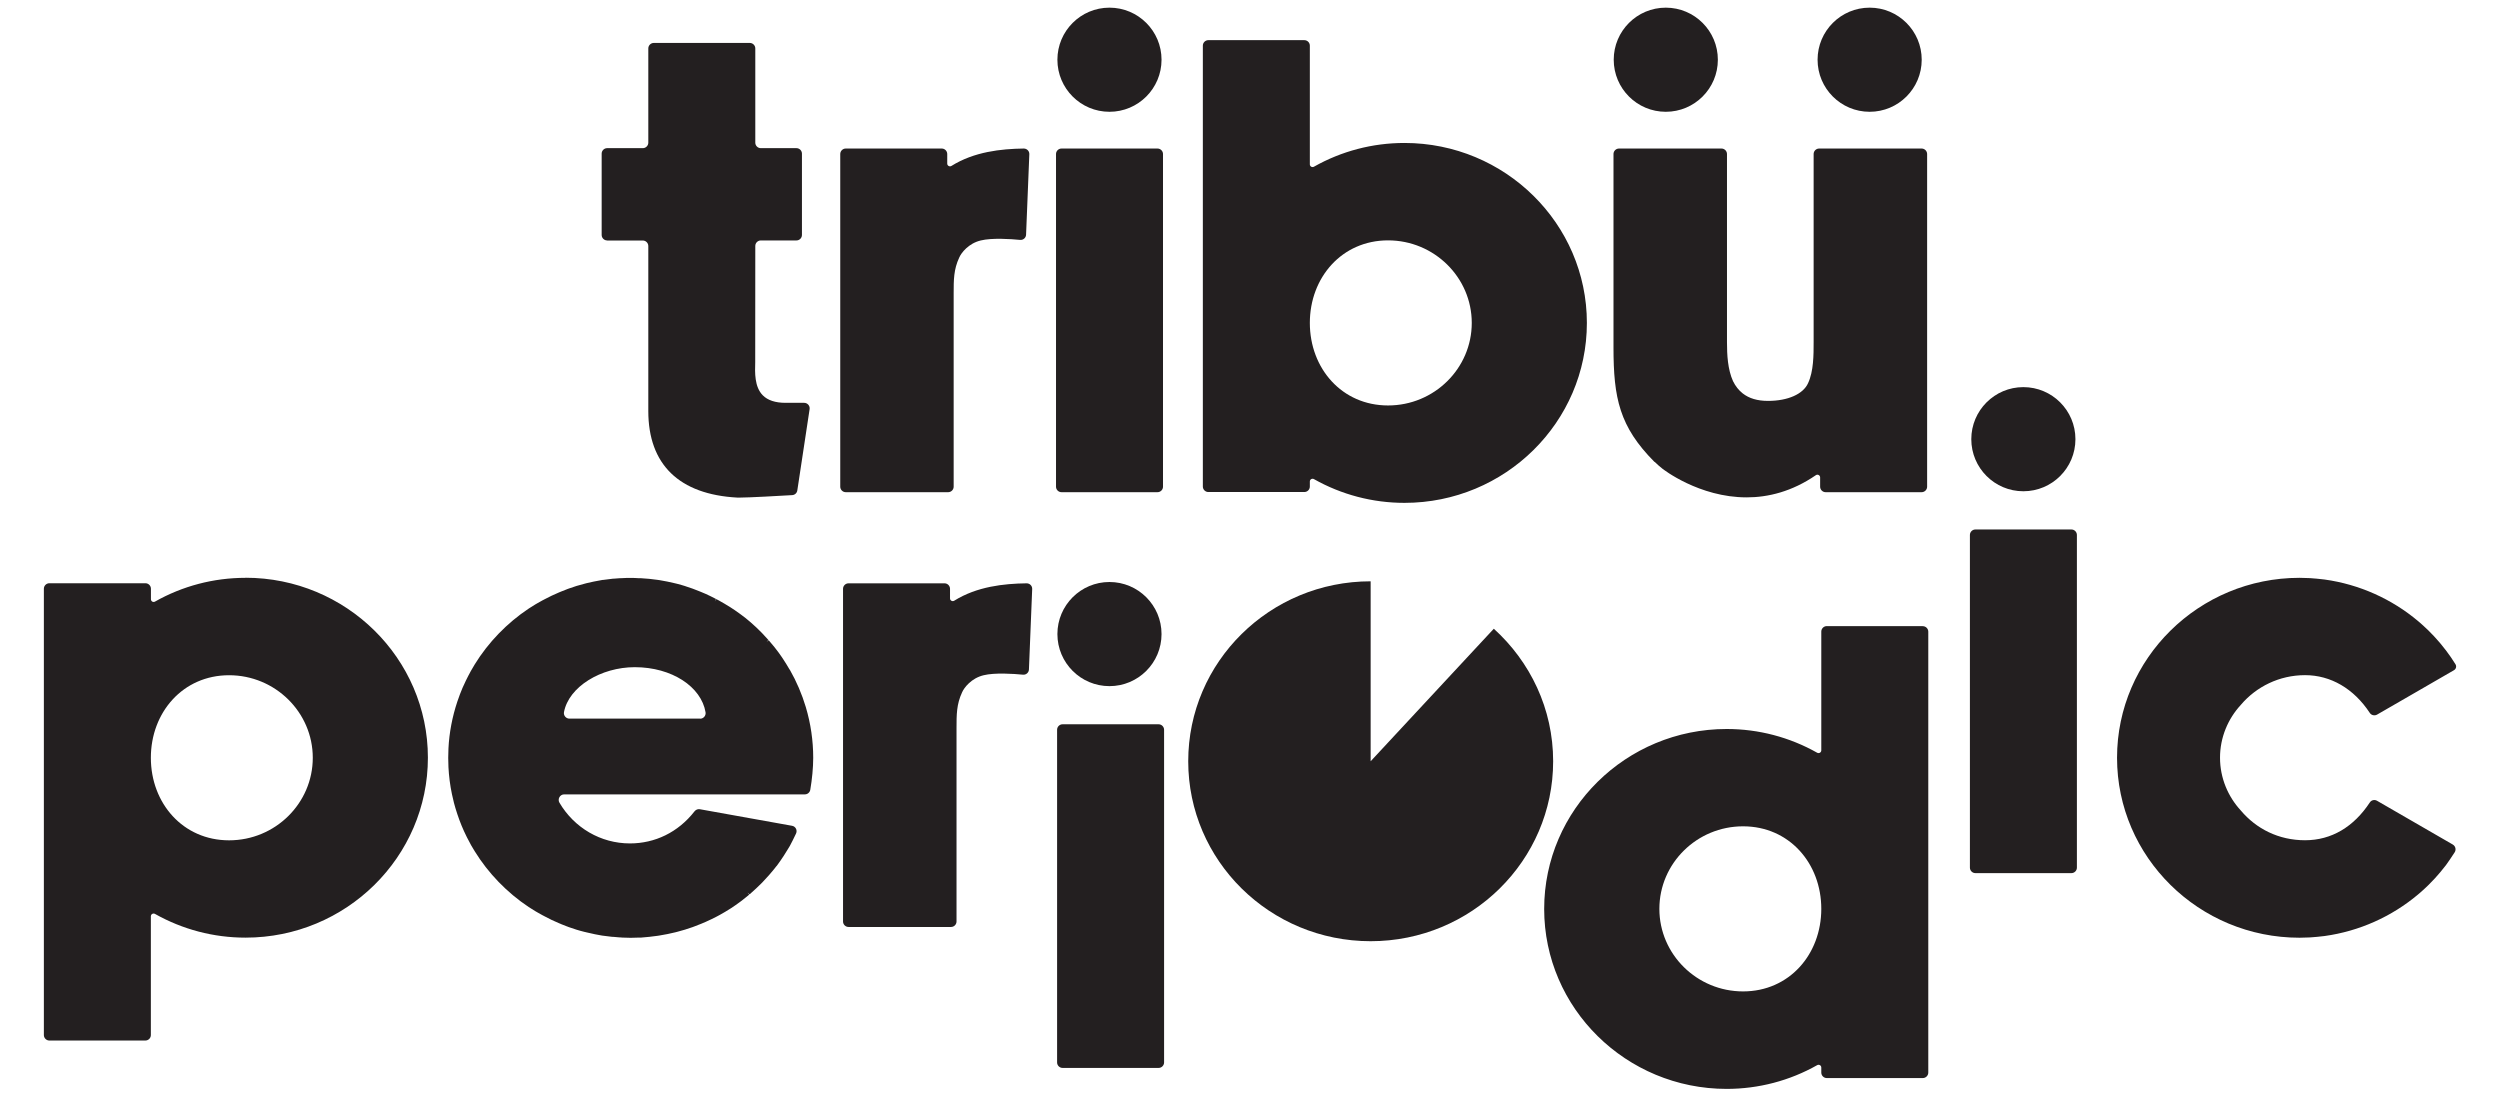
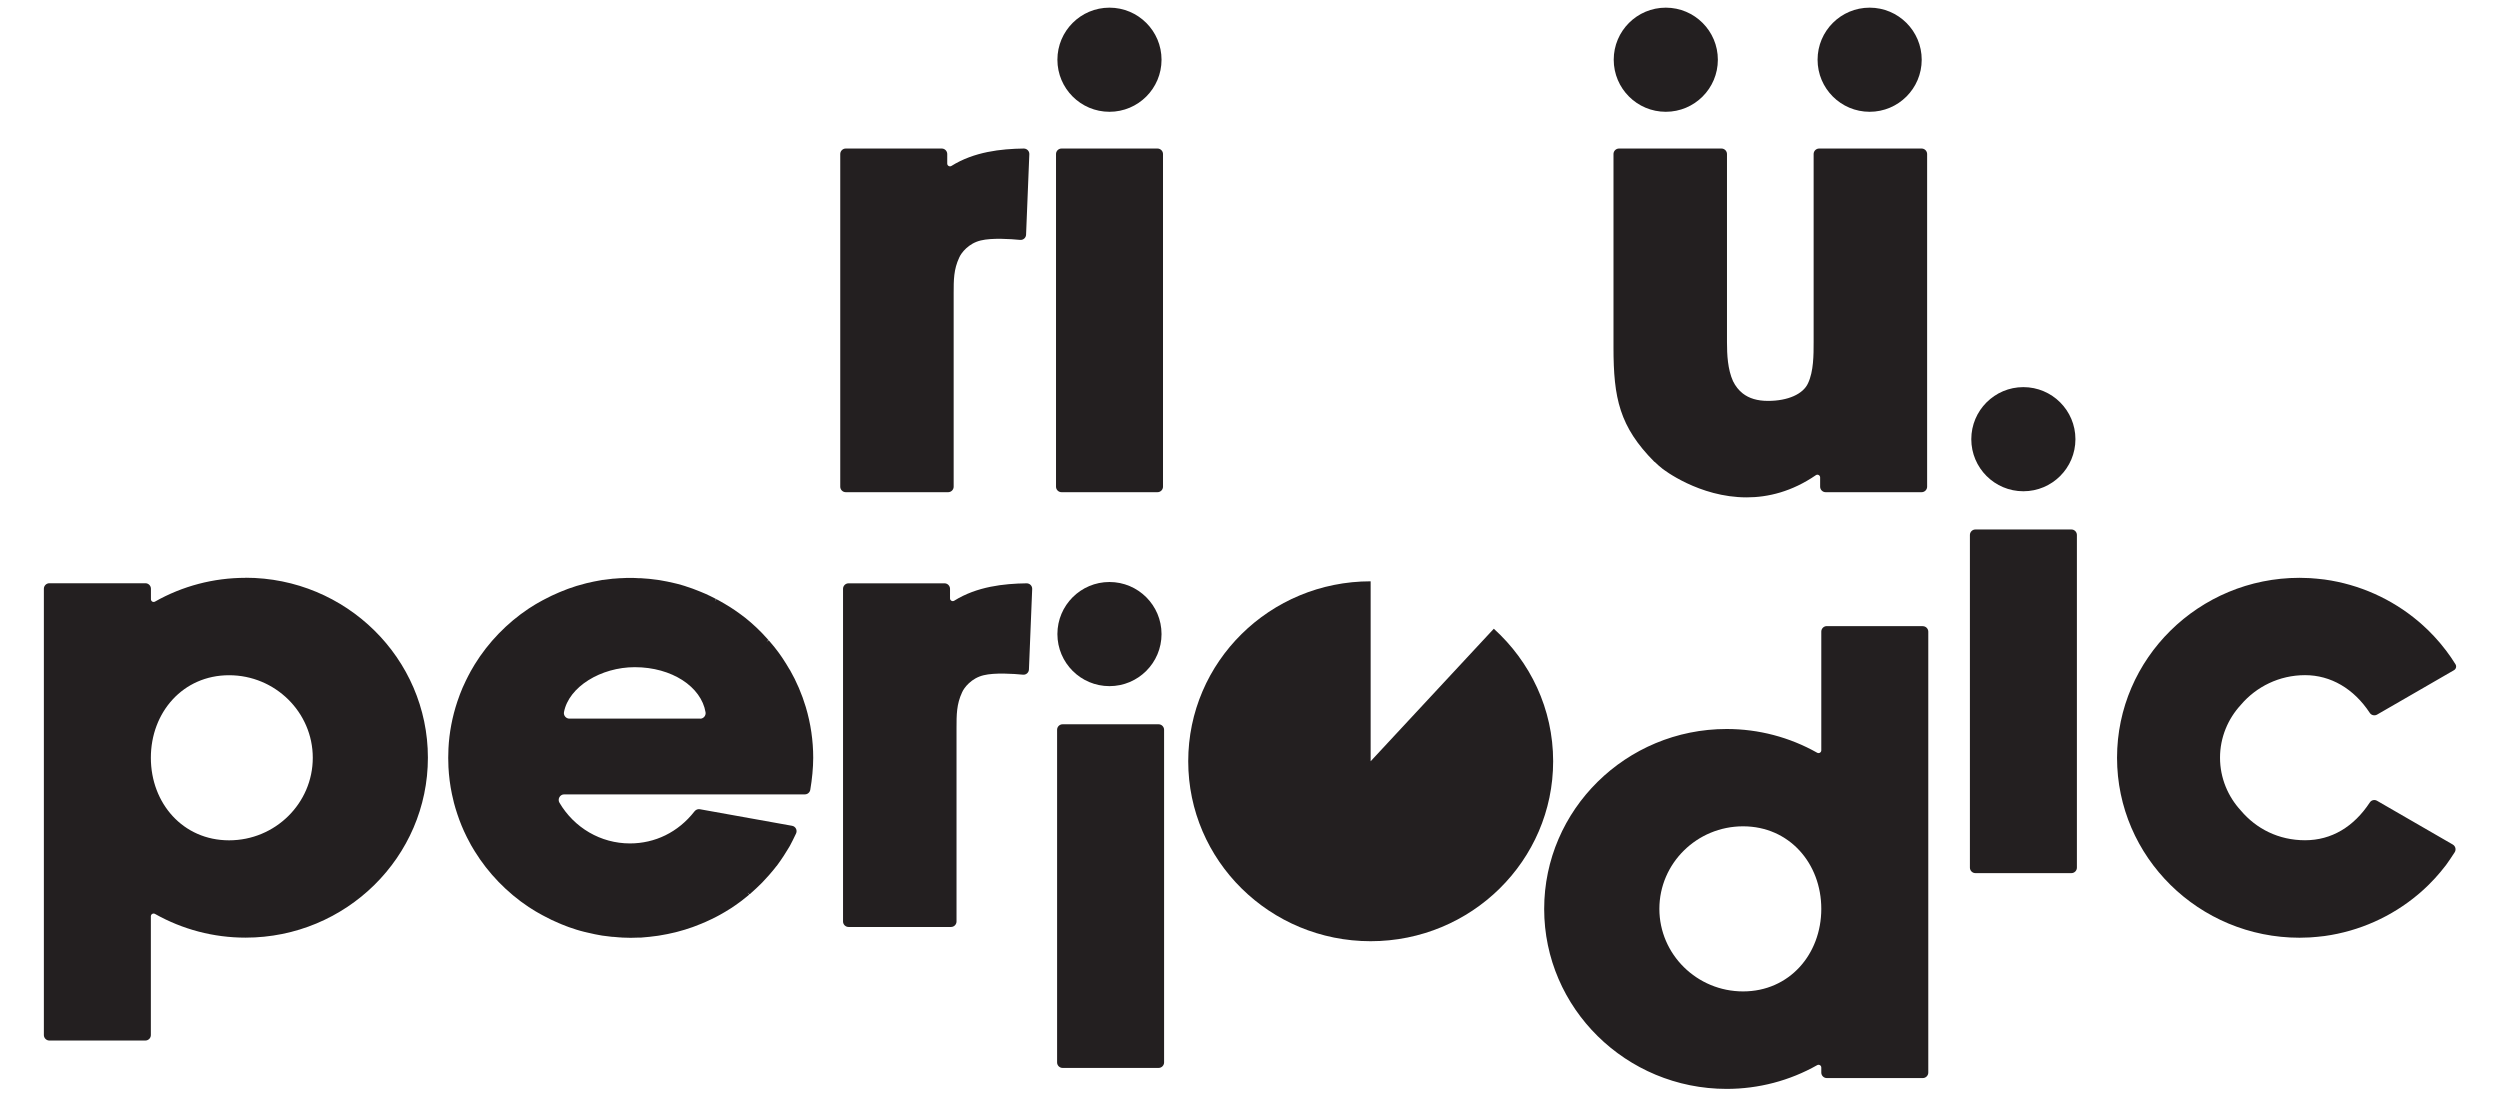
<svg xmlns="http://www.w3.org/2000/svg" id="Calque_1" data-name="Calque 1" viewBox="0 0 323.15 141.73">
  <defs>
    <style>      .cls-1 {        fill: #231f20;        stroke-width: 0px;      }    </style>
  </defs>
-   <path class="cls-1" d="m78.48,31.09h4.61c.39,0,.71.32.71.71v21.33c0,6.92,3.99,10.79,11.53,11.19.06,0,.14,0,.24,0,1.24,0,5.31-.23,6.83-.32.34-.02.61-.27.66-.6l1.59-10.51c.07-.43-.27-.82-.7-.82h-2.41c-1.32,0-2.31-.33-2.94-.97-1.09-1.1-1.02-2.95-.98-4.3v-.31c.01-.11.01-11.01.01-14.7,0-.39.32-.71.71-.71h4.61c.39,0,.71-.32.71-.71v-10.51c0-.39-.32-.71-.71-.71h-4.61c-.39,0-.71-.32-.71-.71V6.26c0-.39-.32-.71-.71-.71h-12.41c-.39,0-.71.32-.71.71v12.18c0,.39-.32.71-.71.71h-4.61c-.39,0-.71.32-.71.71v10.51c0,.39.32.71.71.71Z" />
  <path class="cls-1" d="m122.56,63.62c.39,0,.71-.32.71-.71v-25c0-1.72,0-3.08.72-4.62.26-.6,1.19-1.83,2.79-2.21,1.43-.35,3.86-.19,5.08-.07.4.04.76-.27.77-.68l.42-10.39c.02-.41-.31-.74-.72-.74-2.93.04-6.41.41-9.35,2.25-.23.14-.54-.02-.54-.3v-1.24c0-.39-.32-.71-.71-.71h-12.41c-.39,0-.71.32-.71.71v43c0,.39.32.71.71.71h13.25Z" />
-   <path class="cls-1" d="m156.19,63.6h12.41c.39,0,.71-.32.71-.71v-.65c0-.28.29-.44.53-.31,3.56,2.01,7.58,3.07,11.7,3.07,13.01,0,23.58-10.43,23.58-23.26s-10.58-23.26-23.58-23.26c-4.13,0-8.15,1.06-11.7,3.07-.24.13-.53-.03-.53-.31V5.9c0-.39-.32-.71-.71-.71h-12.41c-.39,0-.71.32-.71.71v56.99c0,.39.32.71.71.71Zm23.23-32.53c5.96,0,10.82,4.79,10.82,10.67s-4.85,10.67-10.82,10.67-10.11-4.79-10.11-10.67,4.15-10.67,10.11-10.67Z" />
  <path class="cls-1" d="m31.74,74.69c-4.13,0-8.15,1.06-11.7,3.07-.24.14-.53-.03-.53-.31v-1.35c0-.39-.32-.71-.71-.71H6.38c-.39,0-.71.32-.71.71v57.69c0,.39.32.71.71.71h12.41c.39,0,.71-.32.71-.71v-15.35c0-.27.29-.44.53-.31,3.56,2.01,7.58,3.07,11.7,3.07,13.01,0,23.58-10.43,23.58-23.26s-10.58-23.26-23.58-23.26Zm-2.13,33.93c-5.96,0-10.11-4.79-10.11-10.67s4.15-10.67,10.11-10.67,10.82,4.79,10.82,10.67-4.85,10.67-10.82,10.67Z" />
  <path class="cls-1" d="m102.07,86.56h0s-.43-.72-.43-.72c-.11-.17-.22-.35-.33-.52l-.25-.38c-.13-.2-.27-.39-.41-.58l-.02-.03c-.17-.23-.35-.46-.53-.69l-.15-.18c-.16-.19-.31-.38-.47-.56l-.12-.14-.27.23.23-.27c-.25-.28-.52-.57-.81-.88l-.14-.14c-.19-.19-.37-.37-.56-.55l-.06-.06c-.23-.22-.47-.44-.72-.65l-.19-.16c-.33-.28-.64-.53-.97-.77-.07-.06-.15-.11-.23-.17l-.07-.05c-.37-.27-.76-.54-1.17-.8l-.05-.03c-.39-.25-1.04-.63-1.44-.85-.11-.06-.21-.12-.32-.17l-.19.3.15-.32-.06-.03c-.18-.1-.37-.19-.57-.29l-.1-.05c-.41-.2-.81-.38-1.19-.53l-.12-.05c-.23-.1-.47-.19-.74-.29-.09-.03-.18-.07-.26-.1-.29-.1-.58-.2-.89-.3l-.05-.02c-.3-.1-.64-.19-1.01-.29l-.29-.07c-.66-.16-1.34-.3-2.01-.41l-.28-.04c-.69-.1-1.4-.17-2.12-.21h-.26c-.41-.03-.75-.04-1.08-.04s-.69,0-1.09.03c-.09,0-.17,0-.26.01h-.06c-.27.02-.53.04-.8.06h-.08c-.08.02-.16.02-.23.03-.38.04-.73.08-1.04.13h0s-.01,0-.02,0h-.05c-.31.05-.82.15-1.12.21l-.18.04c-.26.05-.51.11-.76.17l-.08.02c-.08.02-.15.04-.22.06-.34.09-.67.18-1.01.28-.33.1-.66.21-.98.33-.07.02-.15.05-.22.08l-.07.03c-.24.09-.48.18-.71.28l-.07.03c-.07.03-.15.06-.22.09-.32.13-.63.27-.94.42-.31.15-.61.3-.91.46-.07.04-.14.08-.21.11l-.06.03c-.22.12-.44.25-.66.37l-.26.15c-.29.18-.58.36-.86.54-2.81,1.87-5.23,4.37-6.99,7.23-.18.29-.35.58-.51.87l-.2.38c-.04.07-.08.14-.12.22-.04.07-.07.14-.11.22l-.09.18c-.04.07-.07.14-.11.22-.15.31-.29.61-.43.93-.23.54-.45,1.12-.67,1.77-.66,1.98-1.05,4.03-1.15,6.08-.02.4-.03.8-.03,1.2s.01.8.03,1.2c.06,1.17.21,2.35.45,3.49.08.38.17.76.26,1.12.11.45.26.91.44,1.47.33,1,.73,1.97,1.18,2.87.04.07.07.14.11.22l.07.13c.13.24.25.48.38.72l.06.11c.14.24.28.49.43.72,1.76,2.86,4.18,5.36,6.99,7.23.28.19.57.37.86.54l.26.15c.22.13.44.25.66.37l.06.03c.07.04.14.08.21.11.3.16.61.31.88.45l.04.02c.31.15.62.28.94.42.07.03.15.06.22.09l.06.03c.24.1.47.19.71.28l.06.02c.08.03.16.06.23.09.32.11.65.23.99.33.3.09.63.19,1.01.28.07.02.15.04.22.05l.08.02c.25.06.51.12.76.17l.31.07c.28.06.57.11.86.16l.19.03h.02c.31.05.65.09,1.04.13.08,0,.16.02.23.02h.08c.26.03.53.05.8.07h.08c.08,0,.16.01.24.02.41.02.76.03,1.09.03s.67-.01,1.09-.03h.26c.7-.05,1.41-.13,2.13-.23l.25-.04c.68-.11,1.35-.24,2.03-.41l.27-.07c.38-.1.71-.19,1.03-.29l.05-.02c.3-.09.59-.19.88-.29l.29-.11c.24-.09.47-.18.74-.29l.08-.03c.4-.16.79-.34,1.21-.54l.11-.05c.19-.09.37-.18.58-.29l.08-.04c.11-.06.22-.11.32-.17l.13-.07c.45-.25.89-.51,1.33-.79l.11-.07c.38-.25.76-.51,1.12-.78l.27-.2c.31-.24.63-.49.96-.77l-.23-.27.27.23.23-.2c.22-.19.43-.38.64-.58l.05-.05c.19-.18.38-.37.57-.55l.16-.16c.29-.3.55-.58.81-.88l.14-.16c.16-.19.32-.38.49-.58l.13-.16c.09-.11.17-.22.26-.33h.01s.15-.2.15-.2c.25-.34.5-.7.78-1.13.22-.34.41-.64.59-.95l.2-.33h0c.2-.35.53-1.04.8-1.6.2-.42-.05-.92-.52-1l-11.91-2.14c-.26-.05-.52.06-.69.27-2.13,2.73-5.13,4.15-8.35,4.15-3.78,0-7.2-2.02-9.11-5.26-.28-.47.06-1.08.61-1.08h31.11c.35,0,.64-.25.7-.59.23-1.34.38-2.85.38-4.13,0-2.22-.32-4.43-.96-6.57-.5-1.67-1.19-3.29-2.07-4.83Zm-11.57,6.33h-16.9c-.44,0-.78-.41-.7-.84.62-3.28,4.78-5.81,9.15-5.81,4.82,0,8.6,2.55,9.15,5.83.07.43-.26.83-.7.83Z" />
  <path class="cls-1" d="m132.69,75.4c-2.93.04-6.41.41-9.35,2.25-.23.14-.54-.02-.54-.3v-1.24c0-.39-.32-.71-.71-.71h-12.41c-.39,0-.71.32-.71.71v43c0,.39.32.71.71.71h13.25c.39,0,.71-.32.71-.71v-25c0-1.72,0-3.08.72-4.62.26-.6,1.19-1.83,2.79-2.21,1.43-.35,3.86-.19,5.08-.07.4.04.76-.27.77-.68l.42-10.39c.02-.41-.31-.74-.72-.74Z" />
  <path class="cls-1" d="m248.54,80.93h-12.41c-.39,0-.71.32-.71.71v15.35c0,.27-.29.44-.53.31-3.56-2.01-7.58-3.07-11.7-3.07-13.01,0-23.59,10.43-23.59,23.26s10.58,23.26,23.59,23.26c4.12,0,8.15-1.06,11.7-3.07.24-.13.53.03.53.31v.65c0,.39.32.71.71.71h12.41c.39,0,.71-.32.71-.71v-56.99c0-.39-.32-.71-.71-.71Zm-23.23,47.22c-5.96,0-10.82-4.79-10.82-10.67s4.85-10.67,10.82-10.67,10.11,4.79,10.11,10.67-4.14,10.67-10.11,10.67Z" />
  <path class="cls-1" d="m317.04,109.16l-9.78-5.65c-.32-.19-.74-.1-.94.22-2.07,3.14-4.94,4.88-8.37,4.88s-6.31-1.49-8.29-3.83c-1.67-1.81-2.7-4.21-2.7-6.84s1.03-5.03,2.7-6.84c1.99-2.34,4.97-3.83,8.29-3.83s6.3,1.74,8.37,4.88c.2.31.62.4.94.22l3.64-2.1,6.3-3.64c.27-.15.36-.5.2-.76-.39-.63-.8-1.23-1.25-1.82,0,0-.01-.01-.02-.02-.44-.58-.9-1.13-1.39-1.66-.04-.04-.07-.08-.11-.12-.21-.23-.43-.45-.65-.67l-.12-.12c-.21-.2-.42-.4-.64-.6-.13-.12-.26-.23-.38-.34-.09-.08-.18-.15-.27-.23-3.41-2.87-7.61-4.76-12.09-5.38-.15-.02-.3-.04-.45-.05-.19-.02-.37-.04-.56-.06-.29-.02-.58-.05-.87-.07-.1,0-.21-.01-.31-.01-.35-.02-.7-.03-1.05-.03-13.01,0-23.59,10.43-23.59,23.26s10.58,23.26,23.59,23.26c.35,0,.7-.01,1.05-.03.11,0,.21,0,.31-.01.29-.02.58-.04.87-.07.19-.02.37-.04.56-.06.15-.02.3-.04.45-.05,4.48-.62,8.68-2.51,12.09-5.38.09-.08.18-.16.27-.23.13-.11.26-.22.38-.34.22-.2.43-.4.64-.6l.11-.11c.2-.21.53-.55.73-.76.01-.01.02-.02.04-.04.49-.53.95-1.09,1.39-1.66,0,0,.01-.01.02-.02.28-.37.78-1.13,1.14-1.68.22-.34.11-.8-.24-1Z" />
  <path class="cls-1" d="m137.21,19.2h12.41c.39,0,.71.32.71.71v43c0,.39-.32.71-.71.71h-12.41c-.39,0-.71-.32-.71-.71V19.91c0-.39.32-.71.71-.71Z" />
  <circle class="cls-1" cx="143.41" cy="7.72" r="6.73" />
  <path class="cls-1" d="m137.35,93.62h12.41c.39,0,.71.32.71.71v43c0,.39-.32.71-.71.71h-12.41c-.39,0-.71-.32-.71-.71v-43c0-.39.32-.71.71-.71Z" />
  <circle class="cls-1" cx="143.41" cy="81.96" r="6.73" />
  <path class="cls-1" d="m255.34,68.44h12.41c.39,0,.71.32.71.71v43c0,.39-.32.71-.71.71h-12.41c-.39,0-.71-.32-.71-.71v-43c0-.39.32-.71.71-.71Z" />
  <circle class="cls-1" cx="261.54" cy="56.77" r="6.73" />
  <path class="cls-1" d="m213.88,59.7c.31.3.64.6,1,.88.07.06,4.73,3.71,10.89,3.71,2.77,0,5.85-.74,8.95-2.87.23-.16.55.01.55.29v1.2c0,.39.32.71.71.71h12.41c.39,0,.71-.32.71-.71V19.91c0-.39-.32-.71-.71-.71h-13.25c-.39,0-.71.32-.71.71v24.3c0,1.68,0,3.78-.72,5.32-.63,1.41-2.61,2.29-5.17,2.29-1.38,0-2.45-.32-3.28-.97-.51-.4-.93-.93-1.25-1.58-.69-1.53-.78-3.42-.78-5.06v-24.3c0-.39-.32-.71-.71-.71h-13.25c-.39,0-.71.32-.71.71v25c0,6.55.77,10.24,5.29,14.79h0Z" />
  <circle class="cls-1" cx="215.32" cy="7.72" r="6.73" />
  <circle class="cls-1" cx="241.67" cy="7.72" r="6.73" />
  <path class="cls-1" d="m193.09,81.27l-15.92,17.13v-23.26c-13.03,0-23.58,10.41-23.58,23.26s10.56,23.26,23.58,23.26,23.59-10.41,23.59-23.26c0-6.79-2.97-12.87-7.67-17.13Z" />
</svg>